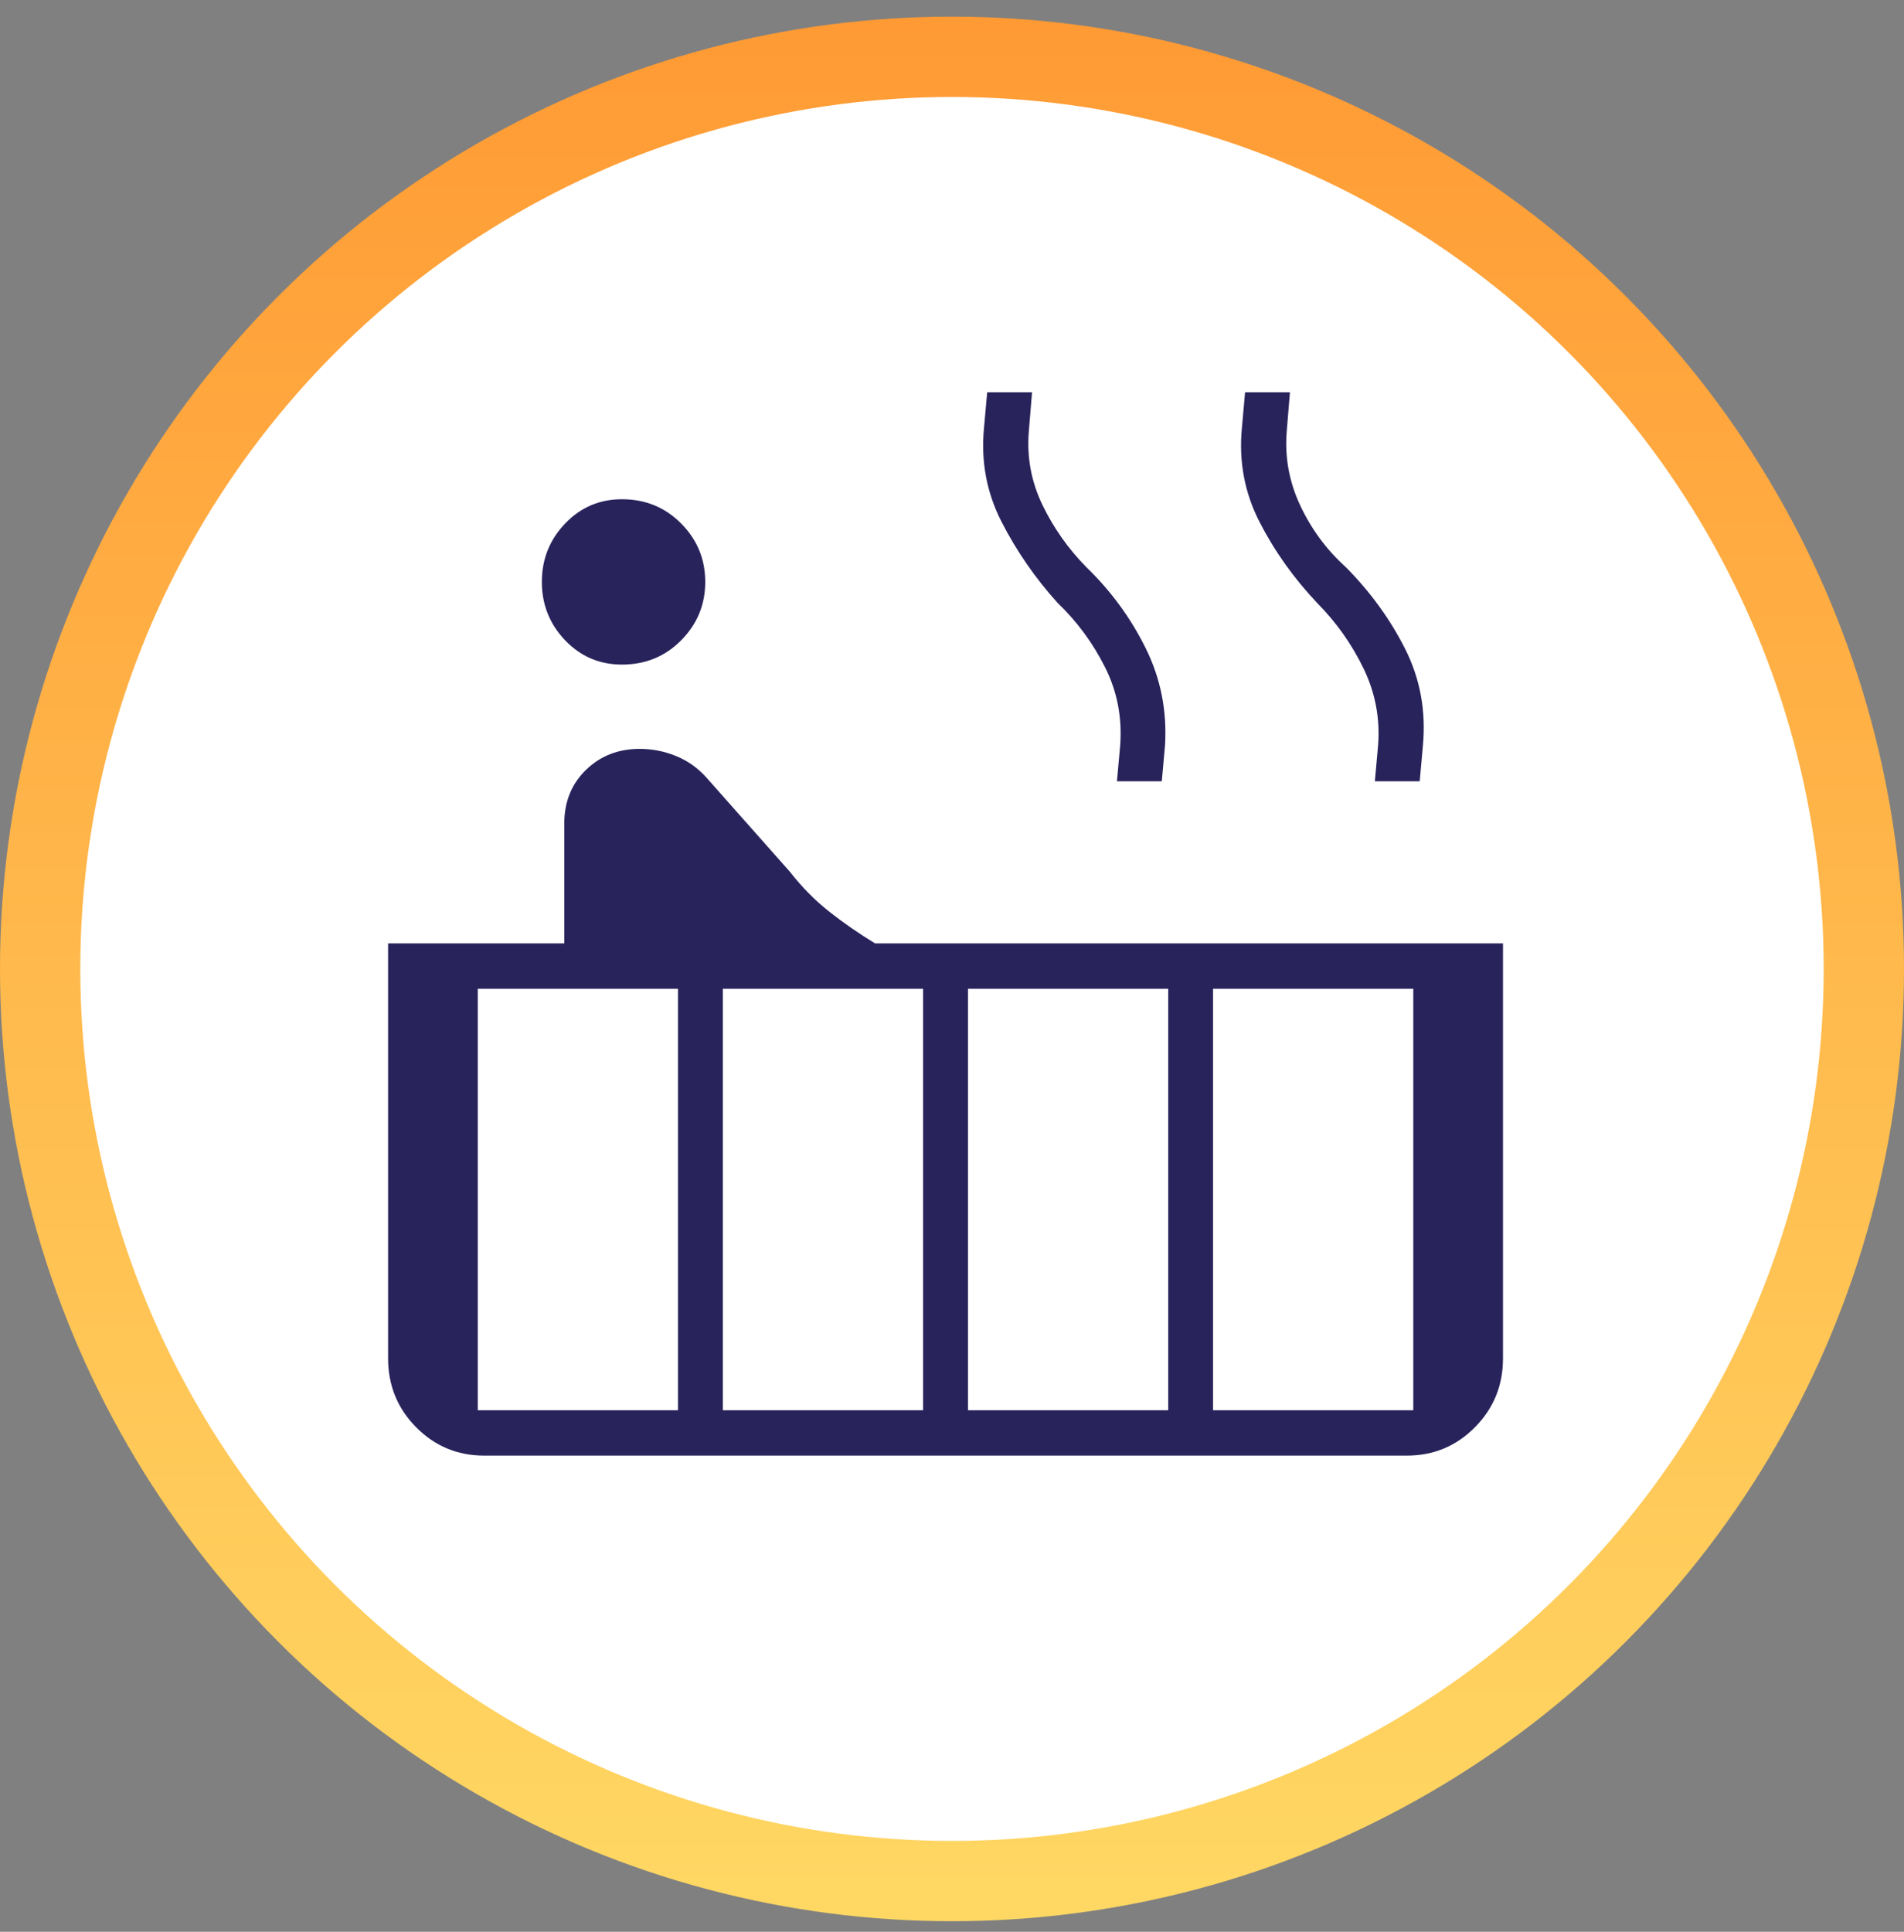
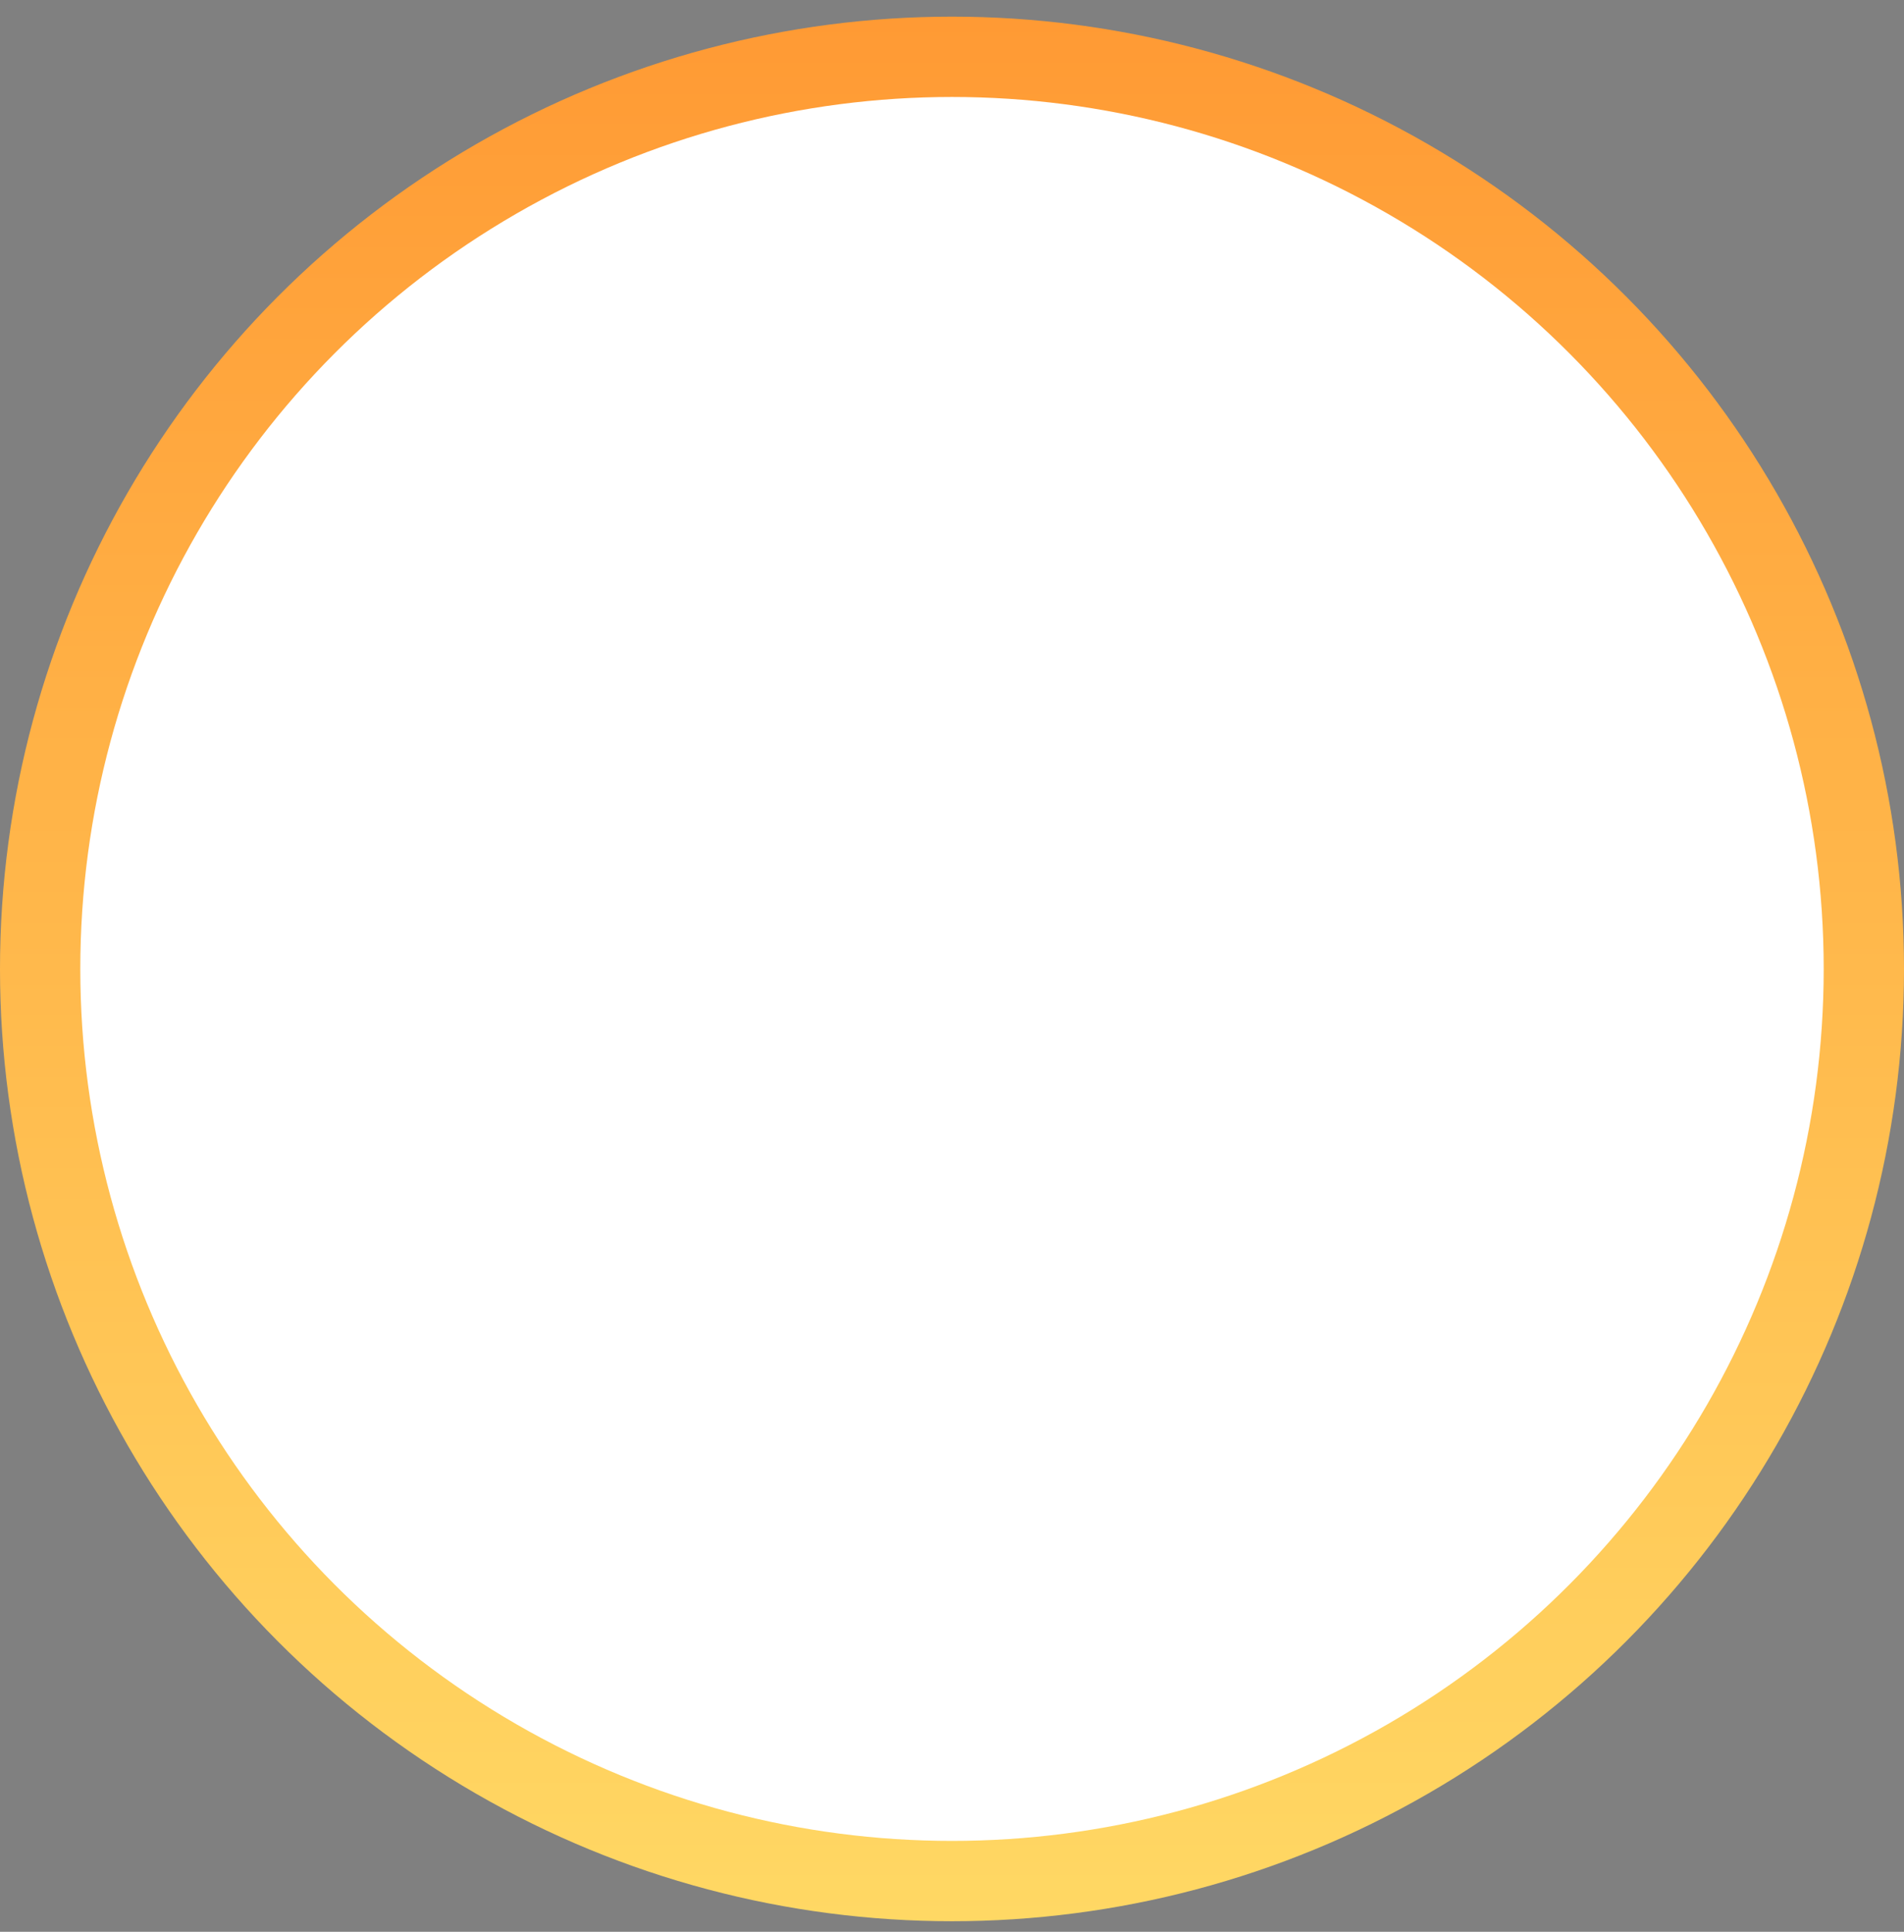
<svg xmlns="http://www.w3.org/2000/svg" width="70" height="71" viewBox="0 0 70 71" fill="none">
  <rect x="0" y="0" width="70" height="71" fill="#808080" stroke="none" />
  <circle cx="35" cy="35.612" r="35" fill="url(#paint0_linear_16_3407)" />
  <circle cx="35" cy="35.612" r="32.048" fill="white" />
-   <path d="M22.866 24.426C22.041 24.426 21.345 24.128 20.775 23.532C20.206 22.936 19.921 22.221 19.921 21.387C19.921 20.553 20.206 19.838 20.775 19.243C21.345 18.647 22.041 18.349 22.866 18.349C23.73 18.349 24.456 18.647 25.045 19.243C25.634 19.838 25.928 20.553 25.928 21.387C25.928 22.221 25.634 22.936 25.045 23.532C24.456 24.128 23.73 24.426 22.866 24.426ZM17.801 53.499C16.82 53.499 15.985 53.151 15.298 52.456C14.611 51.761 14.268 50.917 14.268 49.924V34.673H20.746V30.264C20.746 29.47 21.011 28.814 21.541 28.298C22.071 27.782 22.729 27.524 23.514 27.524C23.985 27.524 24.436 27.613 24.868 27.792C25.3 27.971 25.673 28.238 25.987 28.596L29.05 32.051C29.482 32.607 29.963 33.094 30.493 33.511C31.023 33.928 31.582 34.315 32.171 34.673H55.257V49.924C55.257 50.917 54.914 51.761 54.227 52.456C53.539 53.151 52.705 53.499 51.724 53.499H17.801ZM50.546 28.715L50.664 27.404C50.742 26.412 50.565 25.468 50.133 24.575C49.702 23.681 49.132 22.877 48.426 22.162C47.562 21.248 46.855 20.255 46.306 19.183C45.756 18.111 45.54 16.959 45.658 15.728L45.775 14.417H47.424L47.307 15.847C47.228 16.8 47.395 17.713 47.807 18.587C48.219 19.461 48.779 20.216 49.486 20.851C50.389 21.765 51.115 22.767 51.665 23.86C52.214 24.952 52.43 26.134 52.313 27.404L52.195 28.715H50.546ZM41.064 28.715L41.182 27.404C41.26 26.372 41.074 25.409 40.622 24.515C40.171 23.621 39.592 22.837 38.885 22.162C38.06 21.248 37.373 20.255 36.824 19.183C36.274 18.111 36.058 16.959 36.176 15.728L36.294 14.417H37.943L37.825 15.847C37.746 16.8 37.913 17.704 38.325 18.558C38.738 19.411 39.278 20.176 39.945 20.851C40.848 21.725 41.574 22.718 42.124 23.83C42.674 24.942 42.909 26.134 42.831 27.404L42.713 28.715H41.064ZM44.598 51.831H51.959V36.341H44.598V51.831ZM35.587 51.831H42.949V36.341H35.587V51.831ZM26.576 51.831H33.938V36.341H26.576V51.831ZM17.566 51.831H24.927V36.341H17.566V51.831Z" fill="#29235C" />
  <defs>
    <linearGradient id="paint0_linear_16_3407" x1="35" y1="0.612" x2="35" y2="70.612" gradientUnits="userSpaceOnUse">
      <stop stop-color="#FF9A34" />
      <stop offset="1" stop-color="#FFD864" />
    </linearGradient>
  </defs>
</svg>